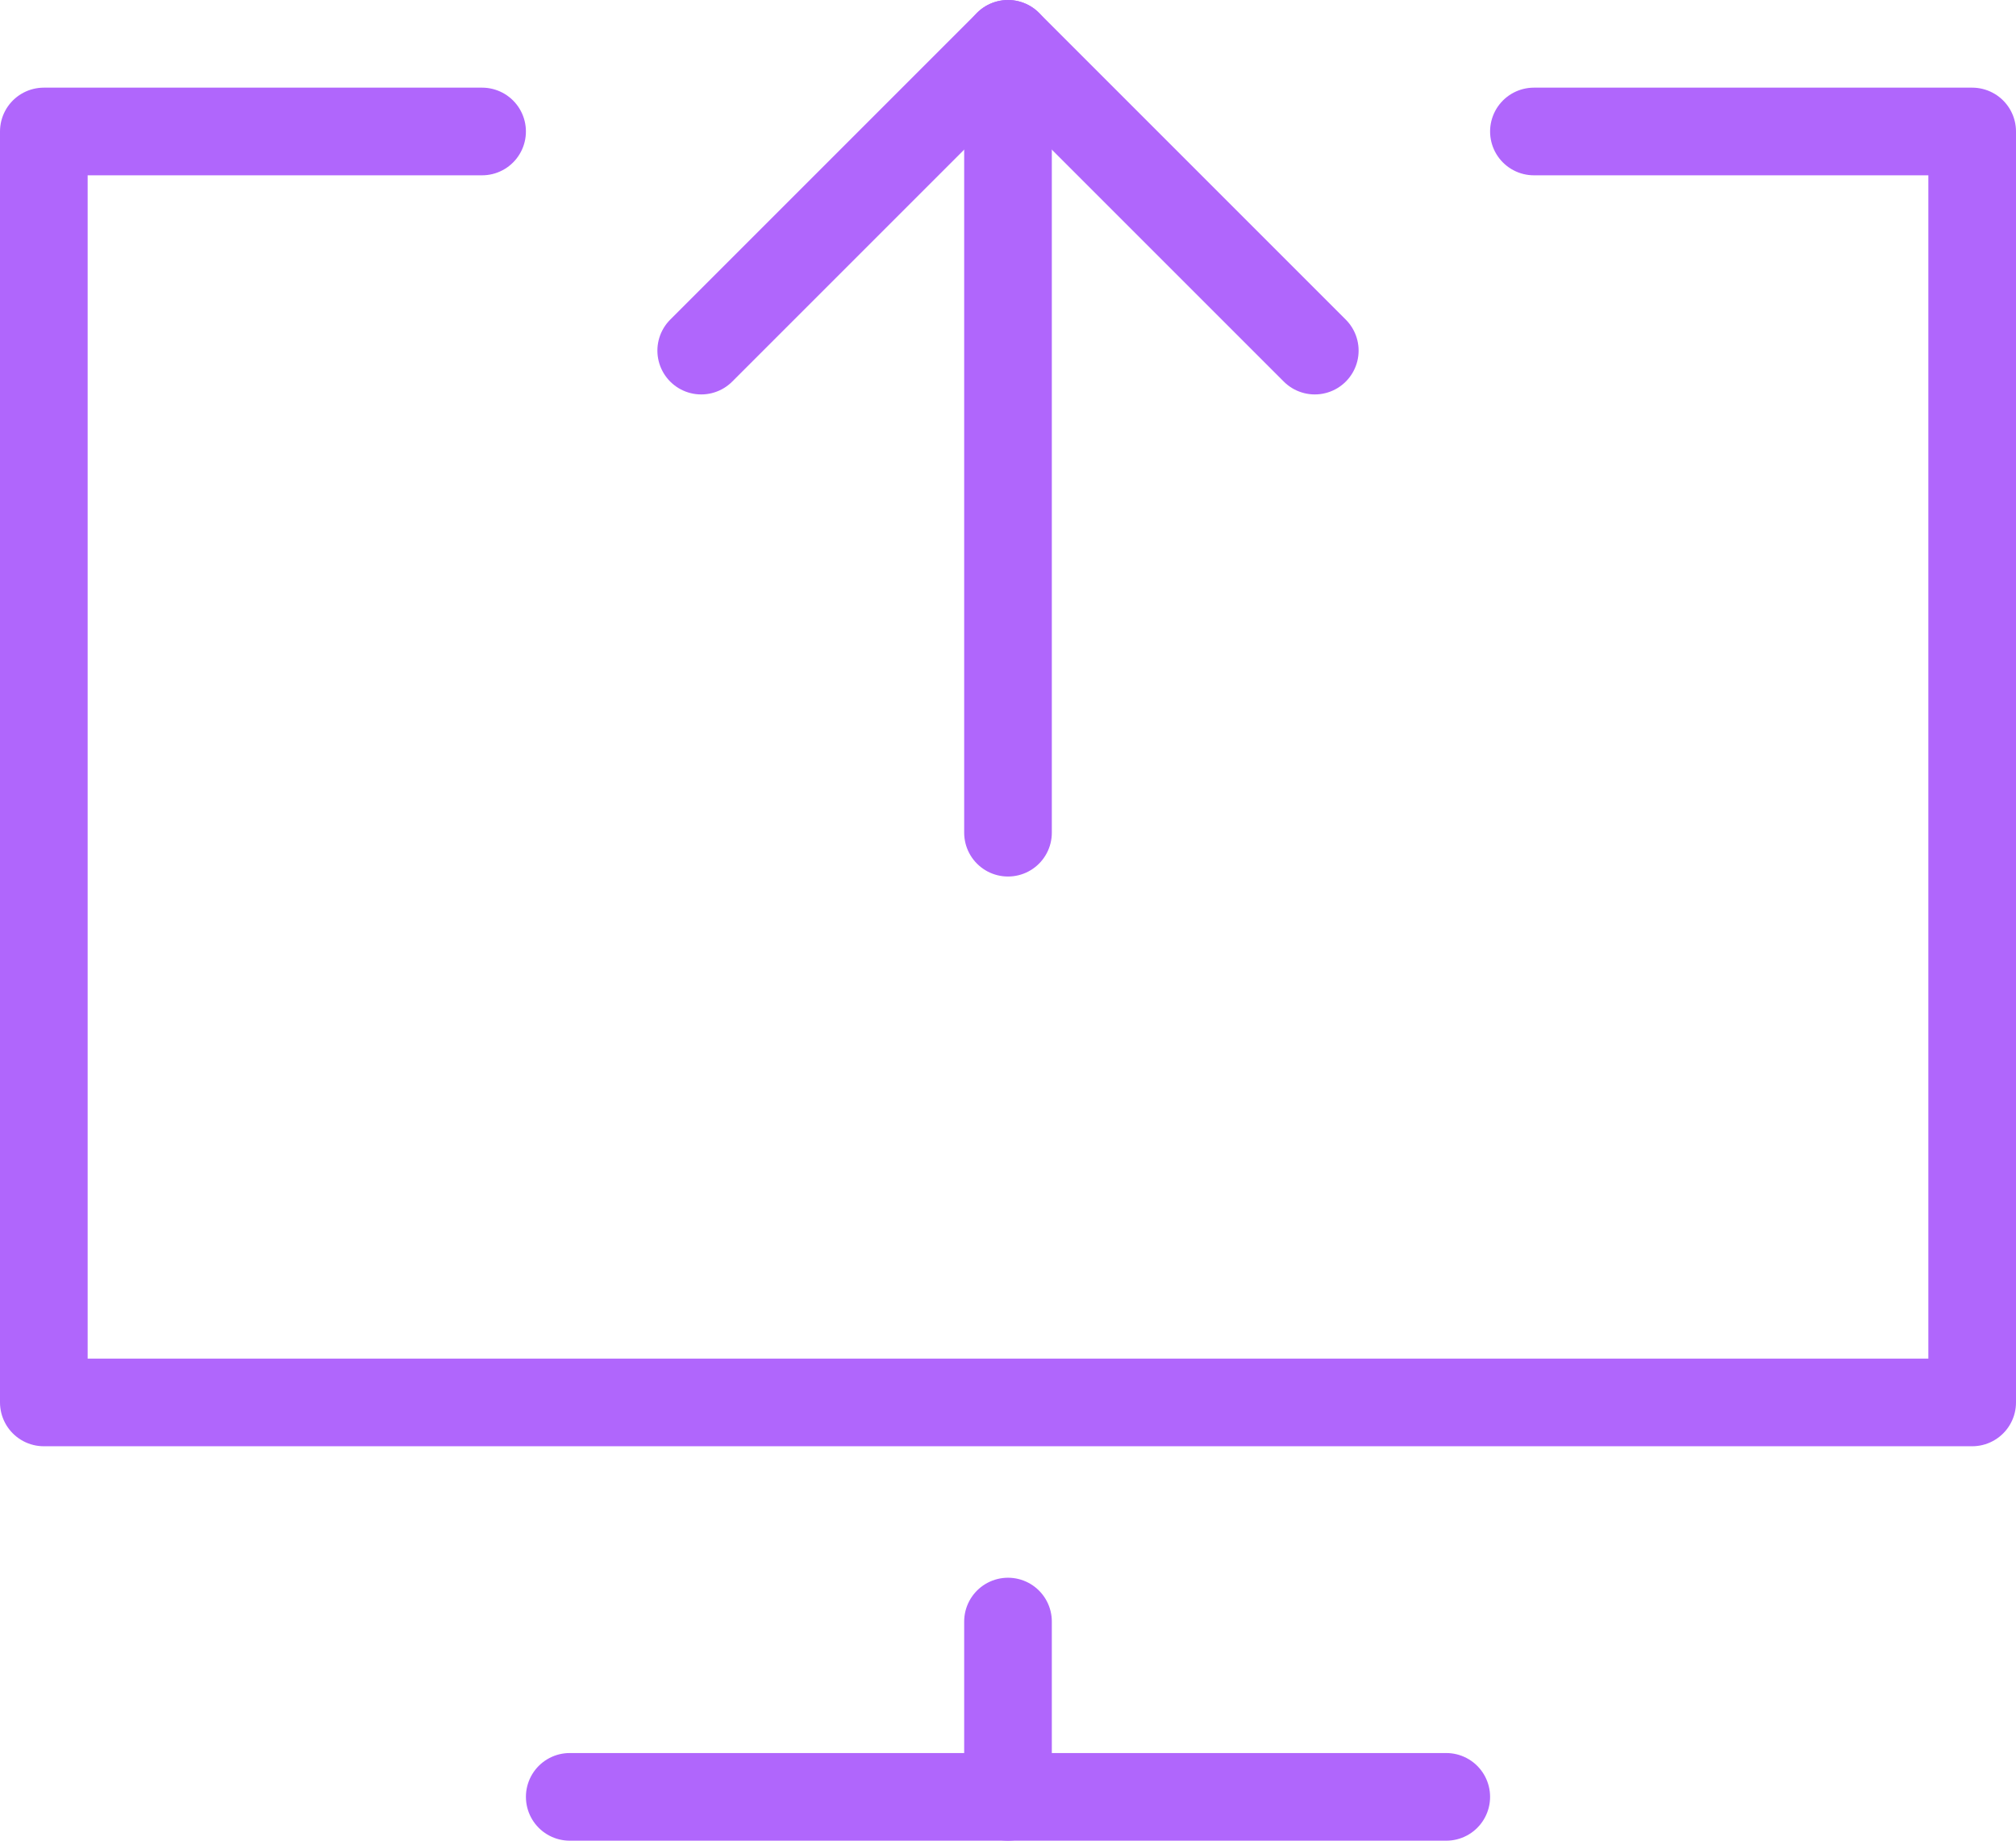
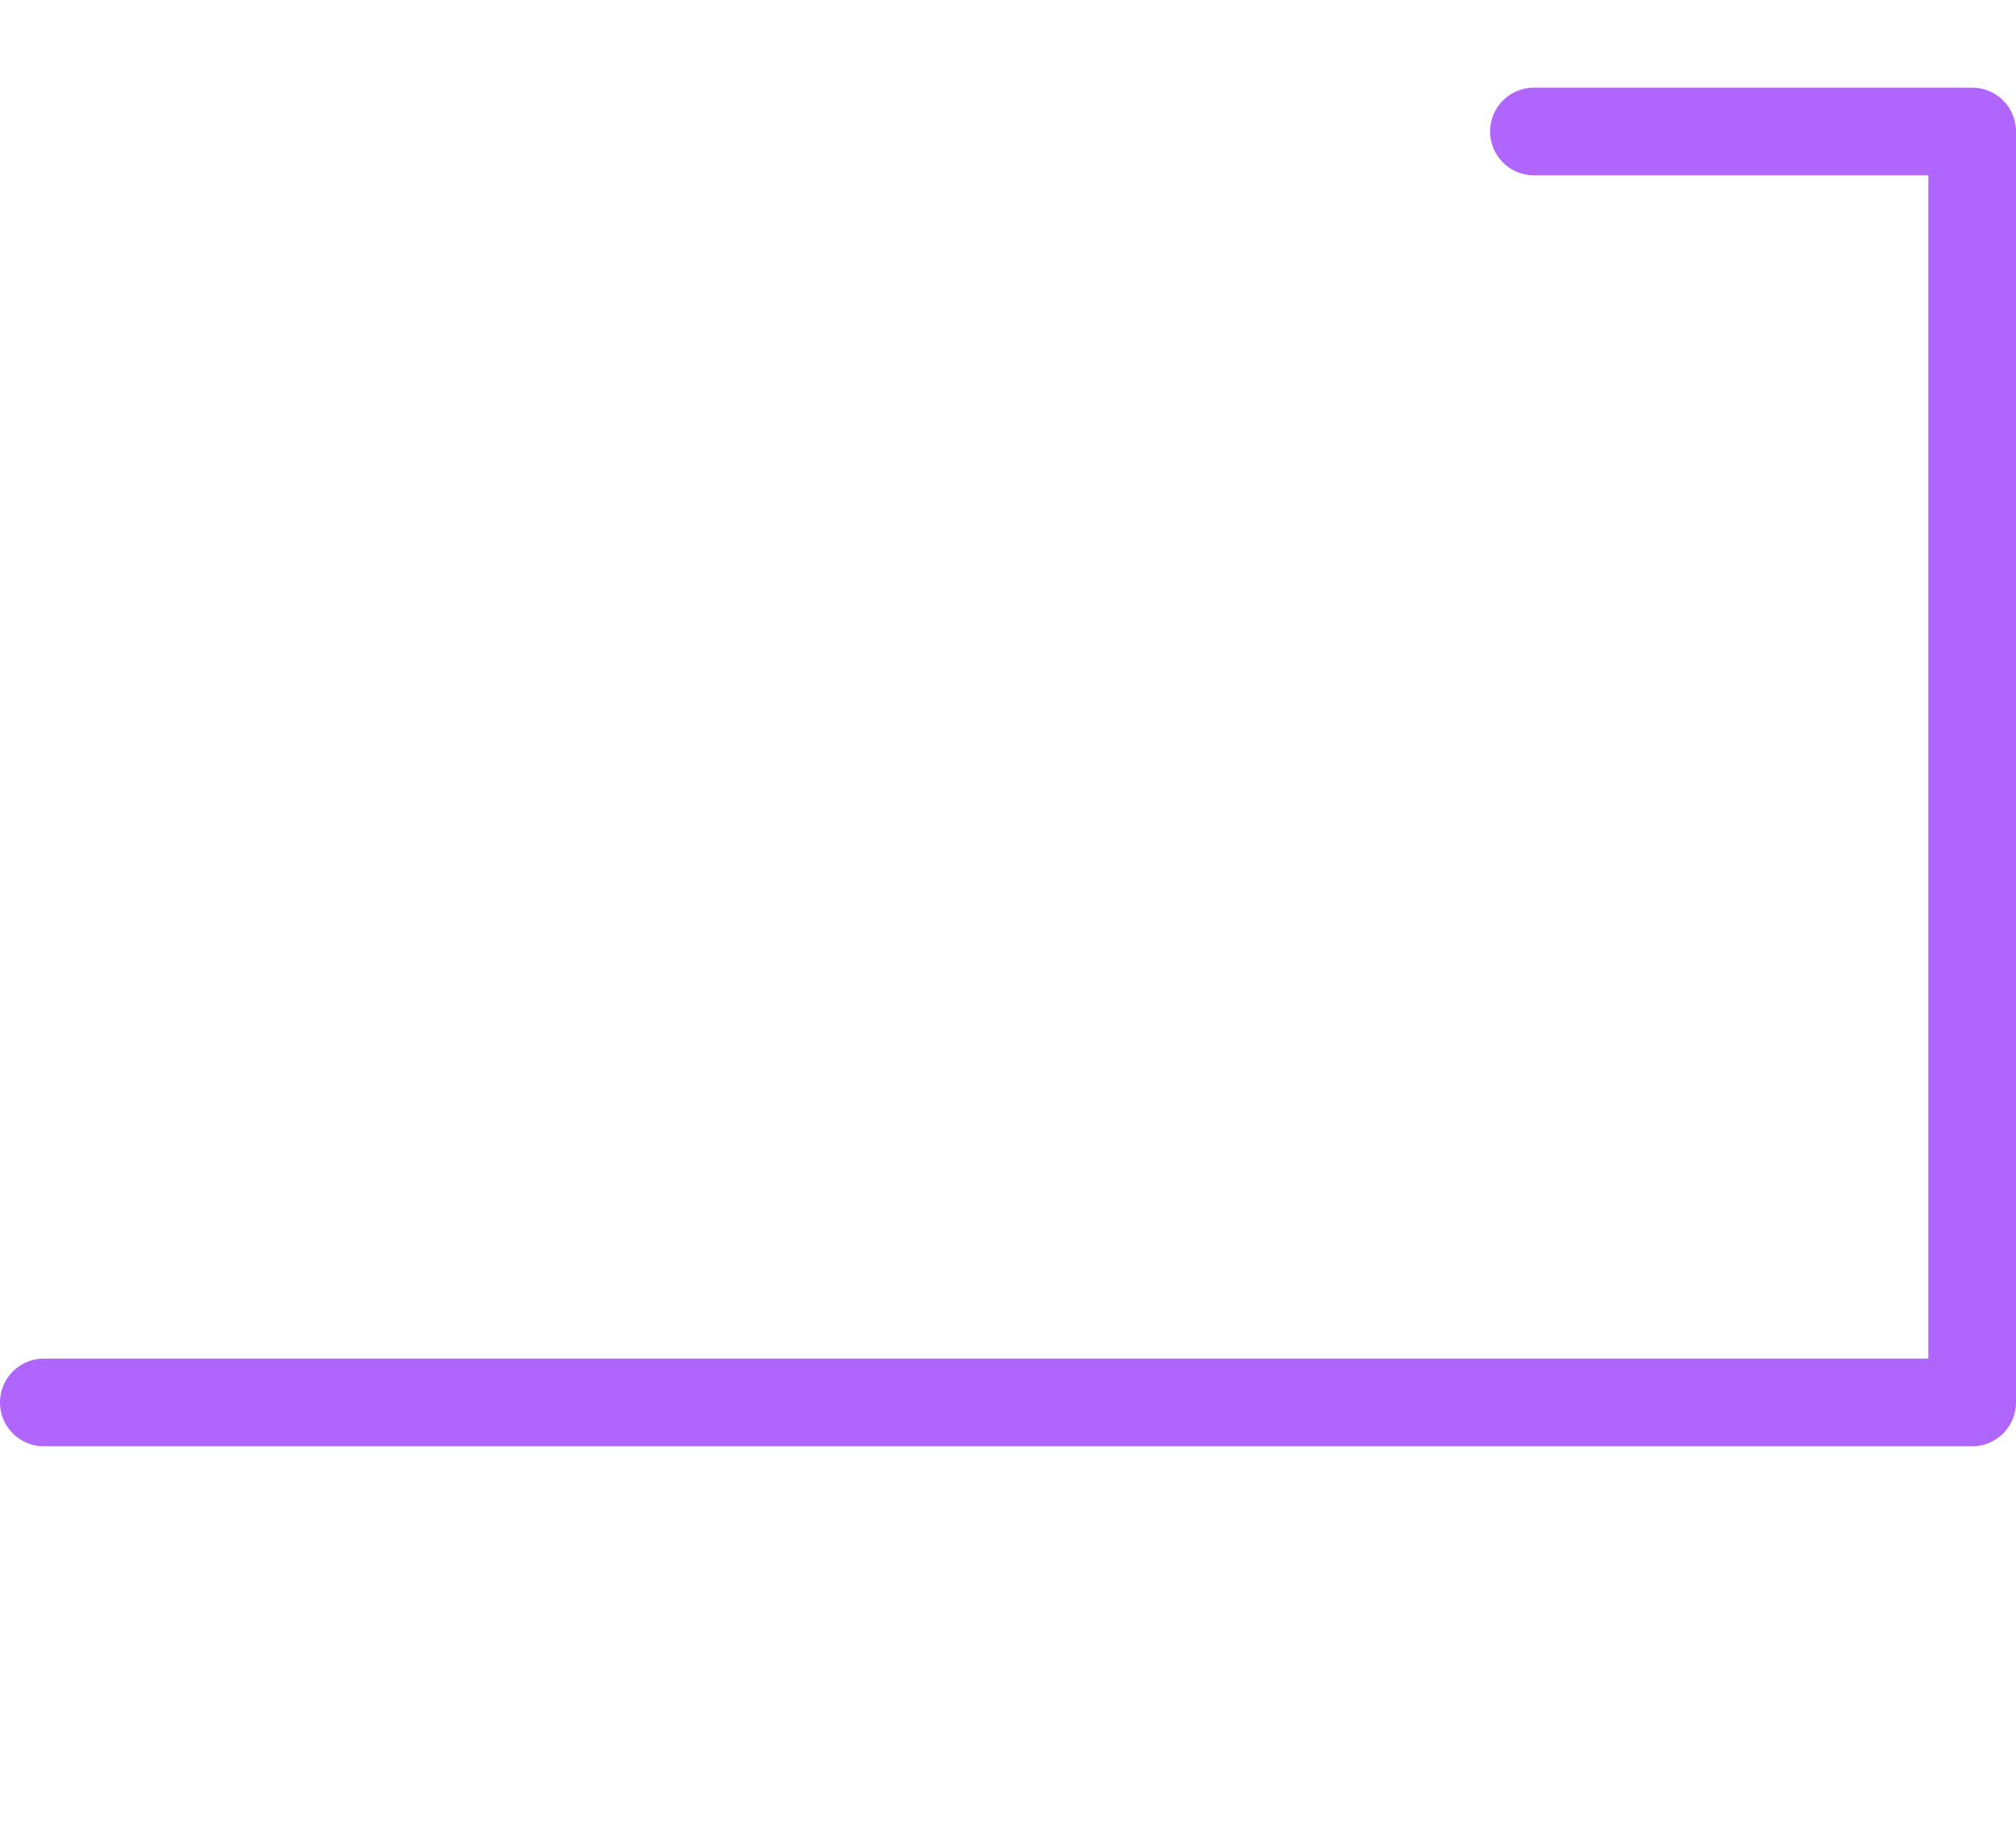
<svg xmlns="http://www.w3.org/2000/svg" width="46" height="42" viewBox="0 0 46 42">
  <g id="computer-upload" transform="translate(-1 -3)">
-     <line id="Line_58" data-name="Line 58" y1="18" transform="translate(24 4)" fill="none" stroke="#b066fc" stroke-linecap="round" stroke-linejoin="round" stroke-width="2" />
-     <path id="Path_19" data-name="Path 19" d="M36,6H46V35H2V6H12" fill="none" stroke="#b066fc" stroke-linecap="round" stroke-linejoin="round" stroke-width="2" />
-     <line id="Line_59" data-name="Line 59" x2="20" transform="translate(14 44)" fill="none" stroke="#b066fc" stroke-linecap="round" stroke-linejoin="round" stroke-width="2" />
-     <line id="Line_60" data-name="Line 60" y2="4" transform="translate(24 40)" fill="none" stroke="#b066fc" stroke-linecap="round" stroke-linejoin="round" stroke-width="2" />
-     <path id="Path_20" data-name="Path 20" d="M17,11l7-7,7,7" fill="none" stroke="#b066fc" stroke-linecap="round" stroke-linejoin="round" stroke-width="2" />
+     <path id="Path_19" data-name="Path 19" d="M36,6H46V35H2H12" fill="none" stroke="#b066fc" stroke-linecap="round" stroke-linejoin="round" stroke-width="2" />
  </g>
</svg>